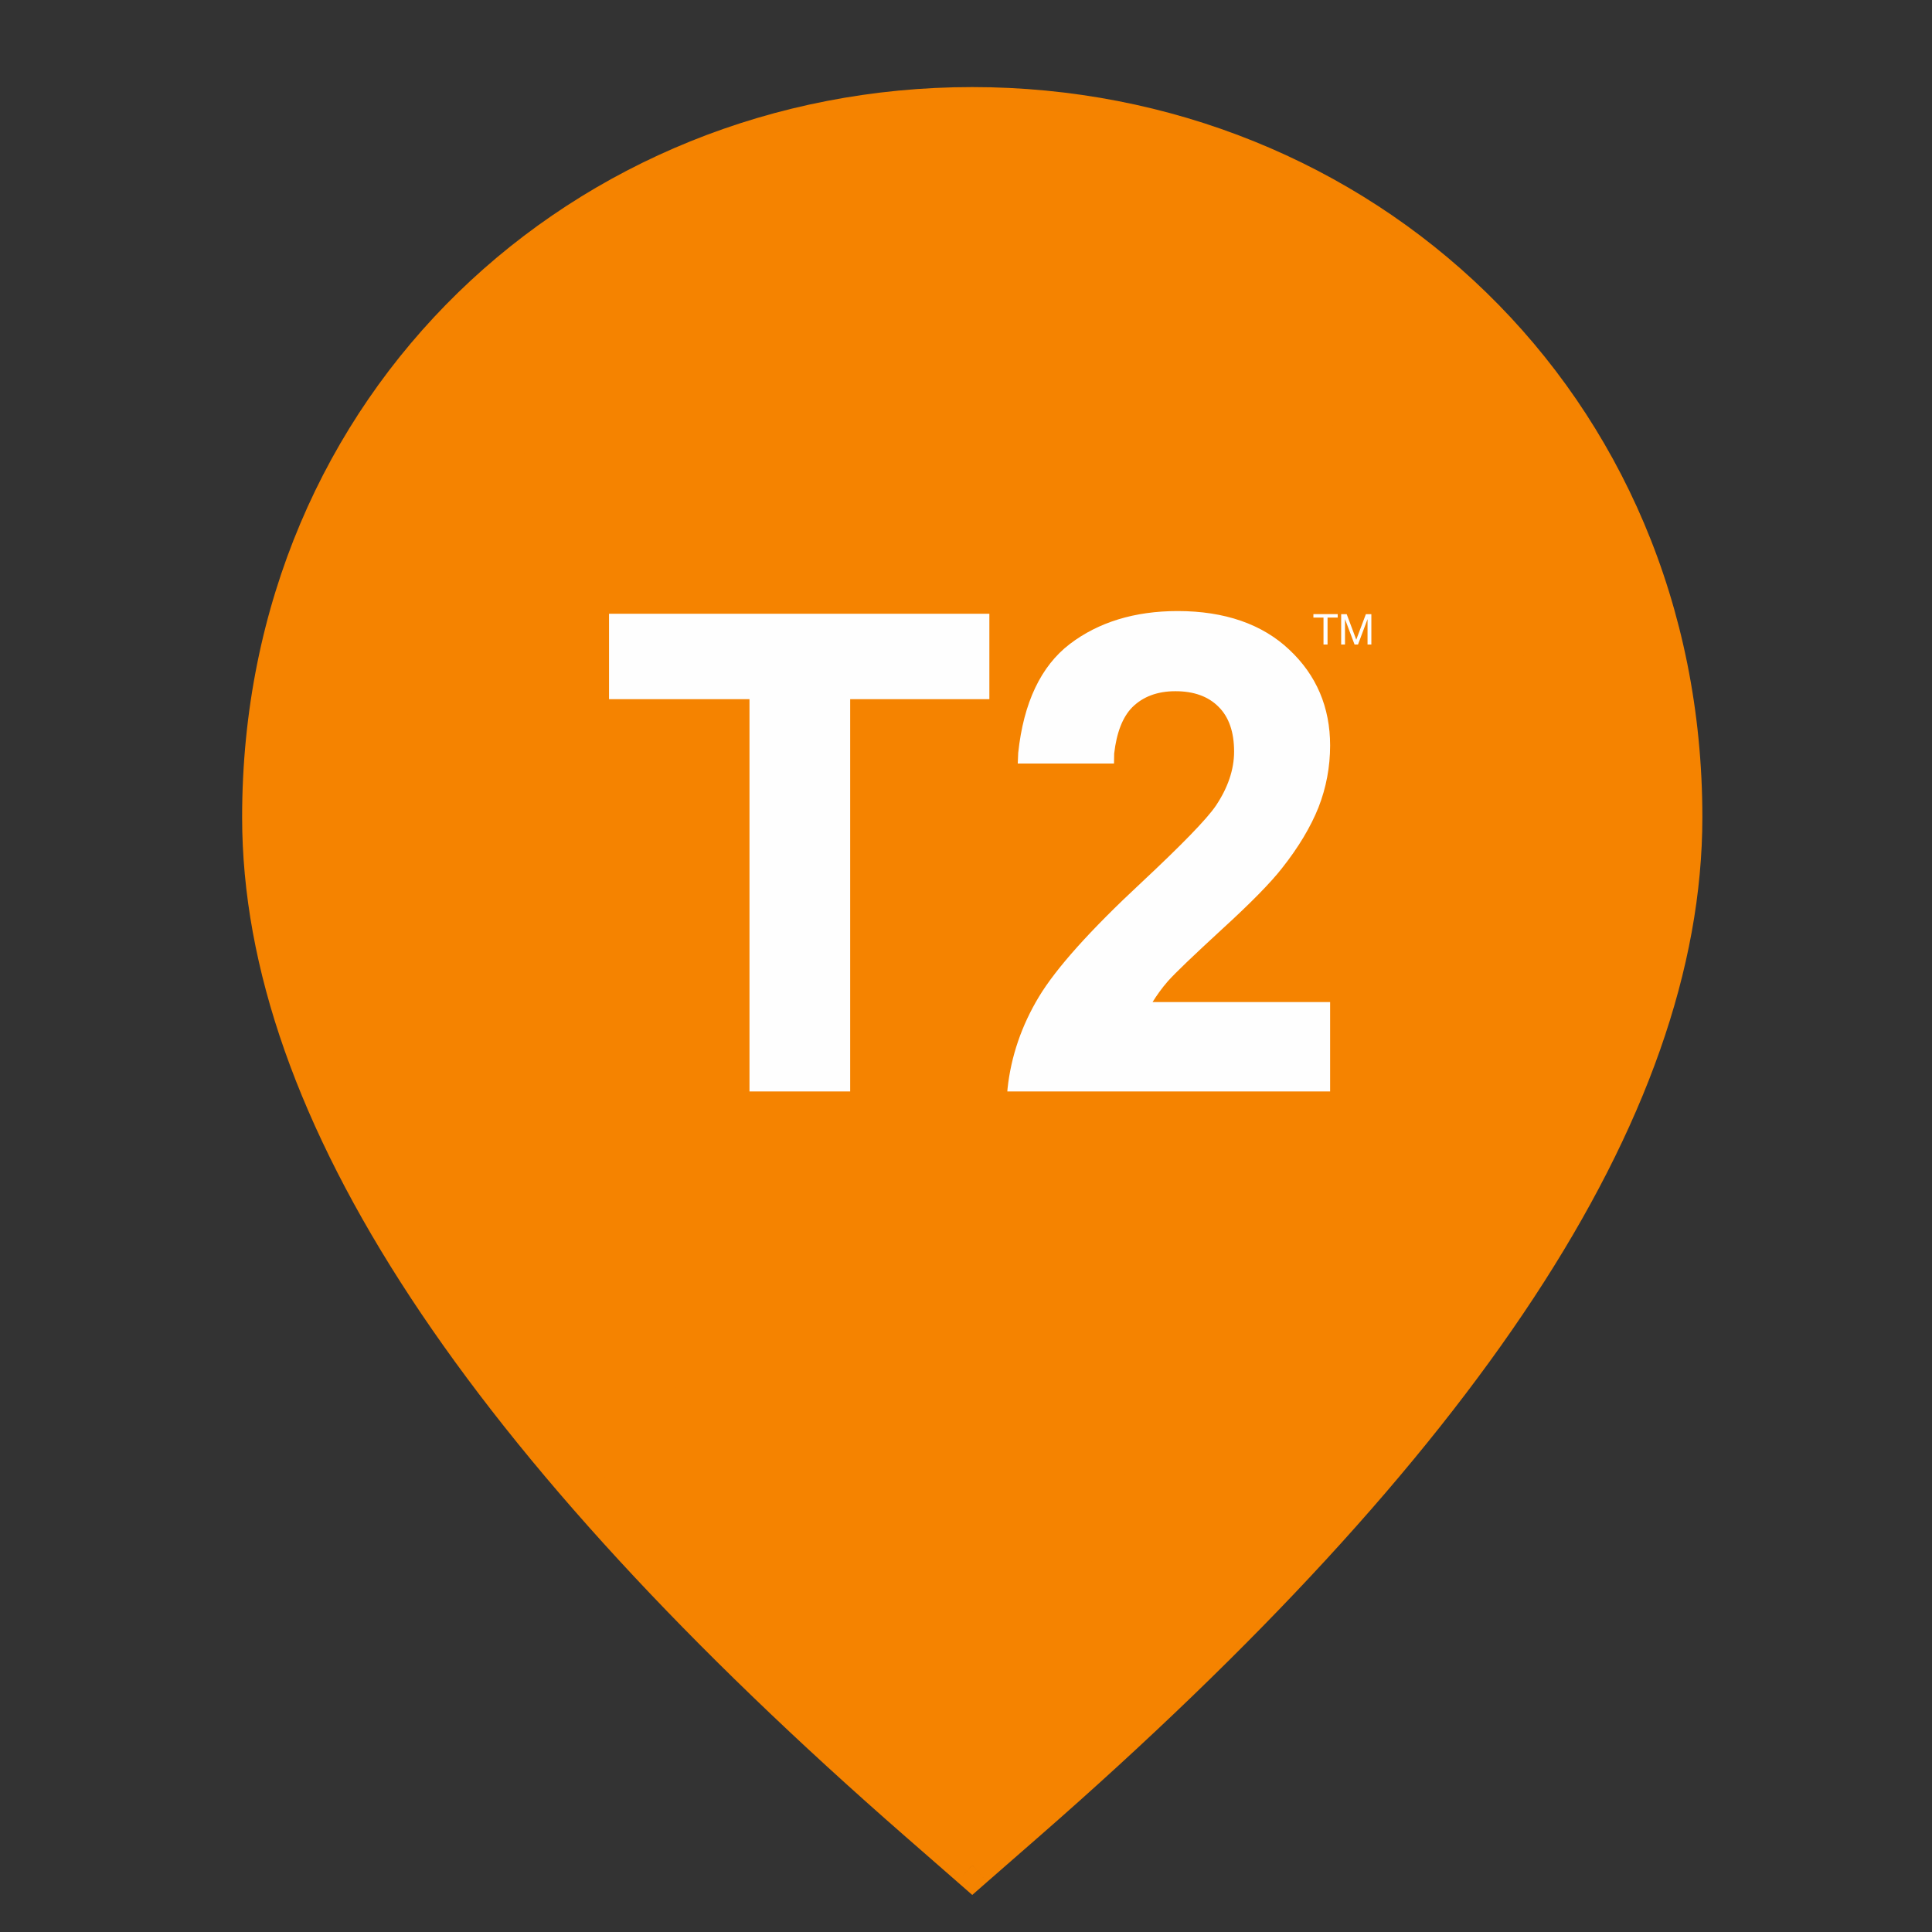
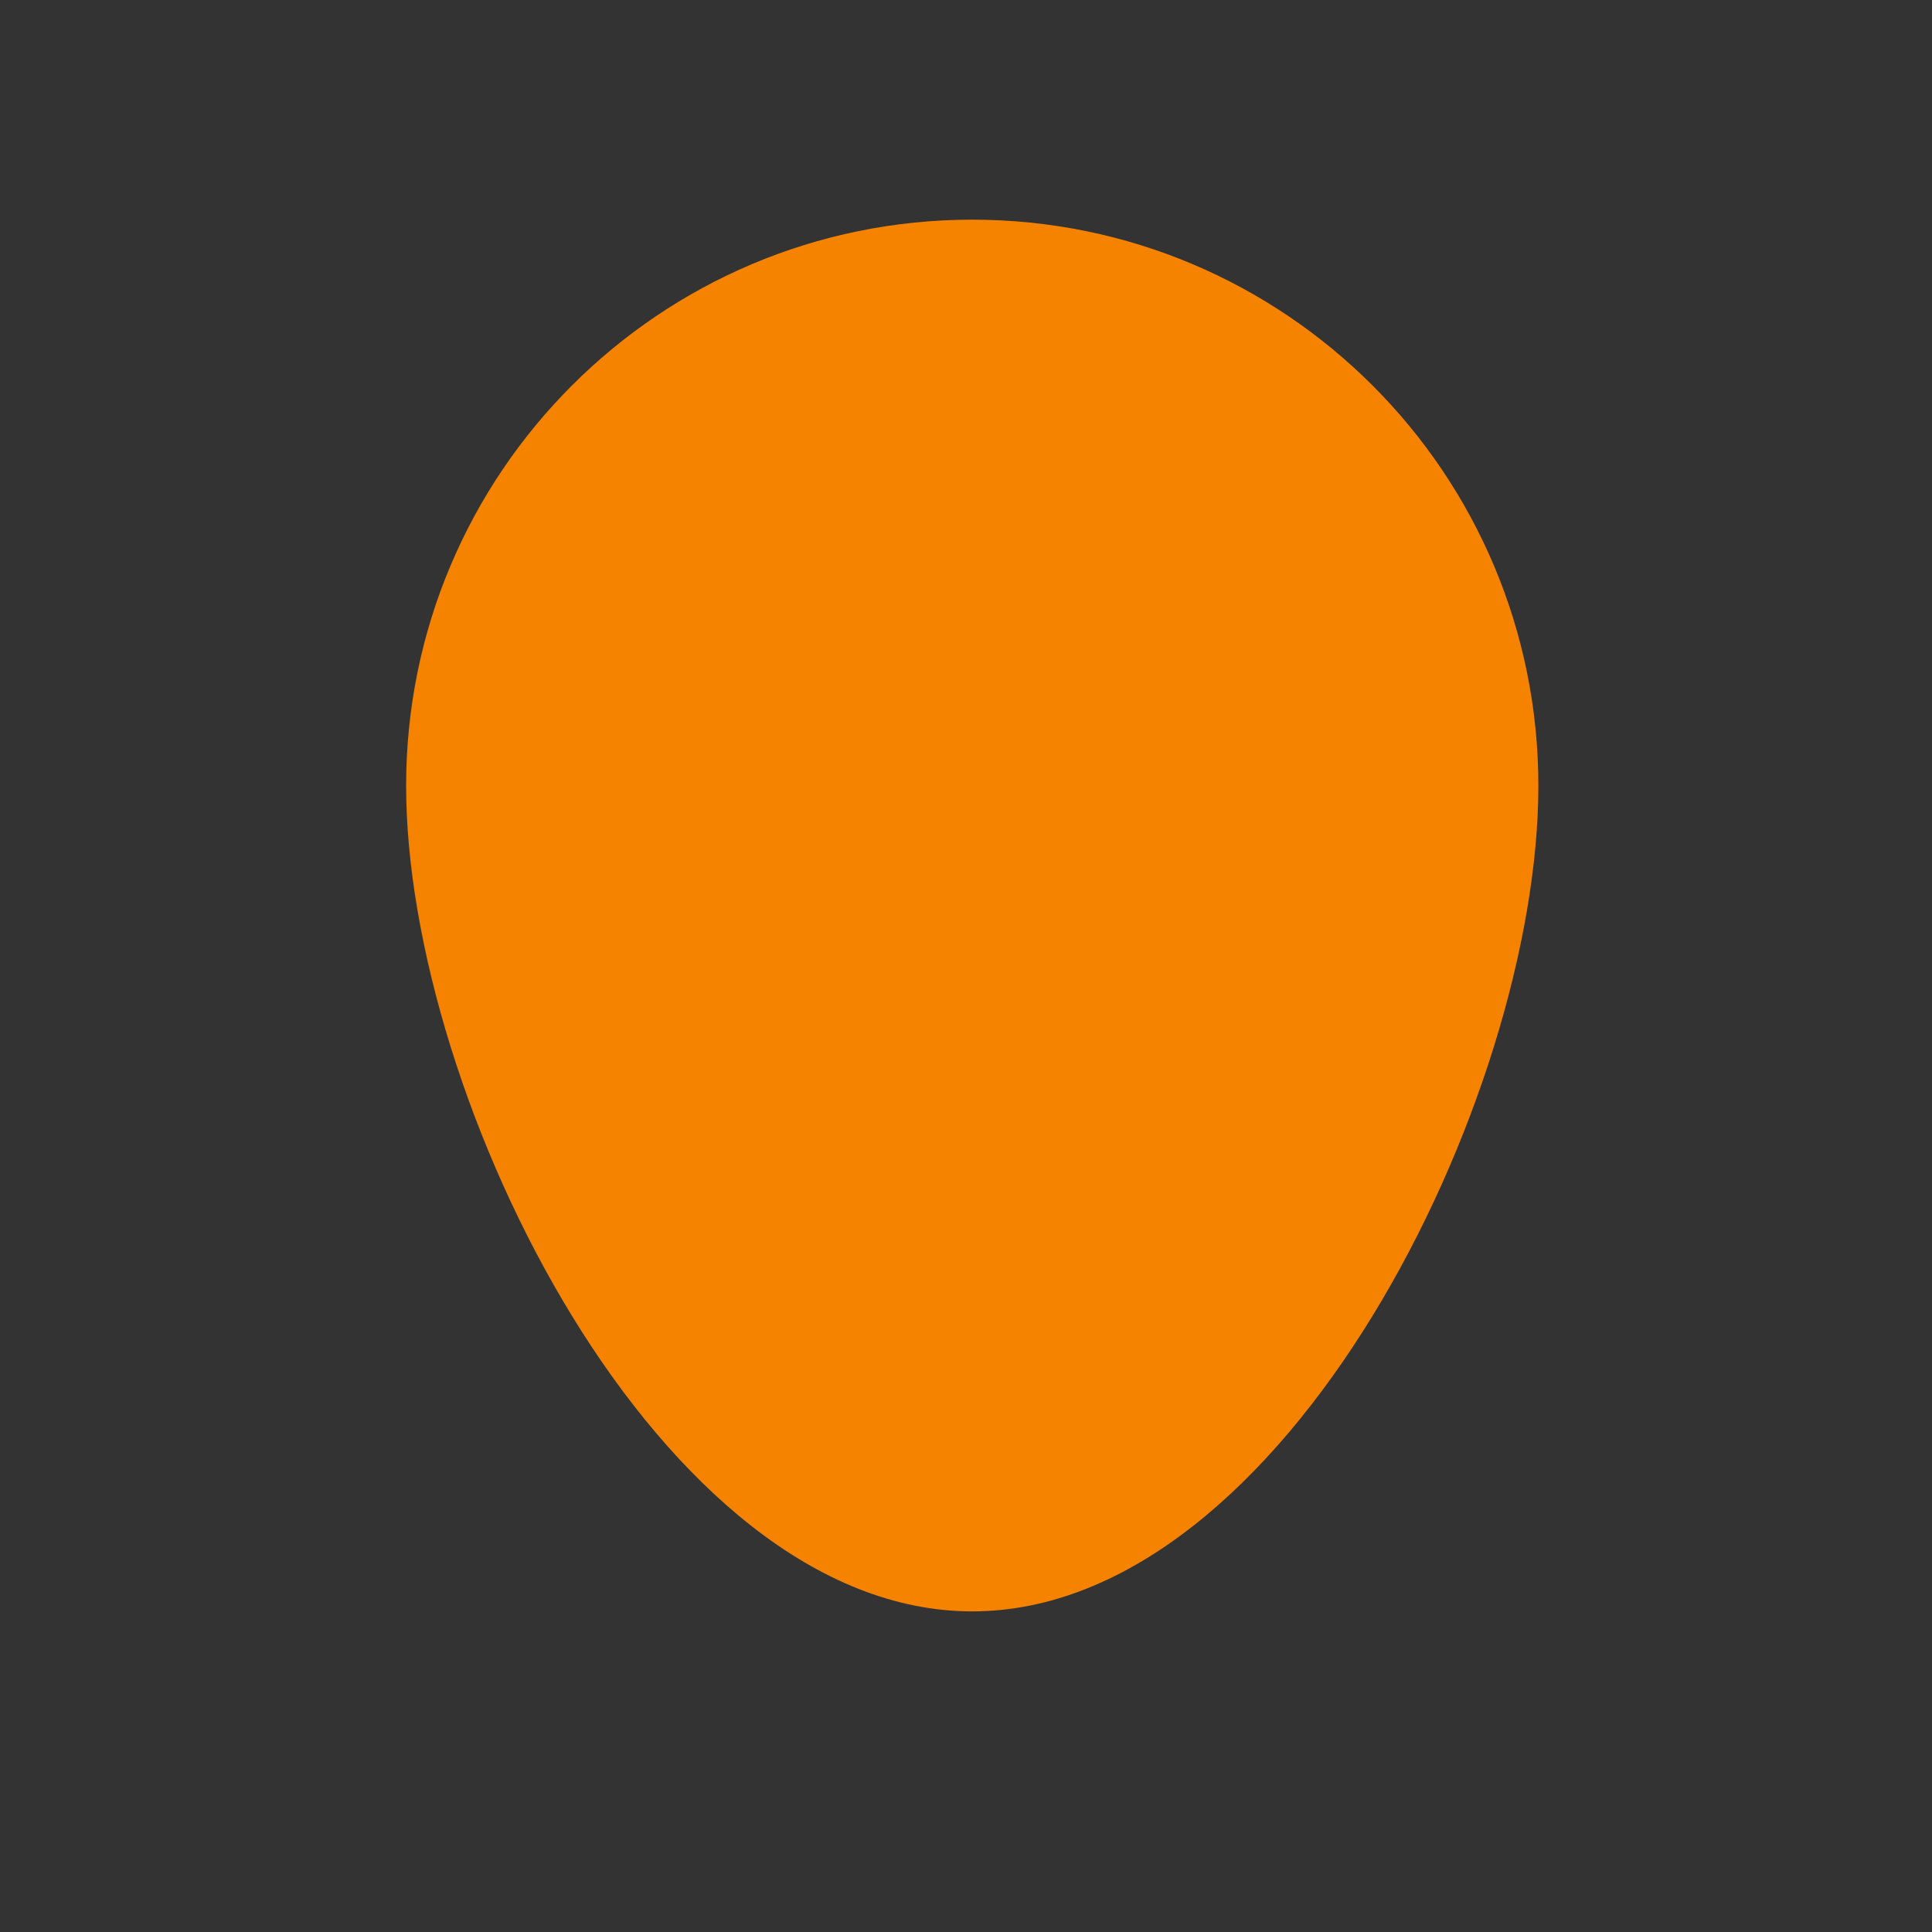
<svg xmlns="http://www.w3.org/2000/svg" width="43" height="43" viewBox="0 0 43 43" fill="none">
  <rect x="0" y="0" width="43" height="43" fill="#333333" stroke="none" />
  <path d="M34.239 17.489C34.239 24.448 28.598 35.864 21.639 35.864C14.68 35.864 9.039 24.448 9.039 17.489C9.039 10.53 14.68 4.889 21.639 4.889C28.598 4.889 34.239 10.53 34.239 17.489Z" fill="#F58300" />
-   <path fill-rule="evenodd" clip-rule="evenodd" d="M22.79 40.506L21.639 41.511L20.488 40.506C10.809 32.054 5.889 24.674 5.889 18.188C5.889 9.001 13.059 2.438 21.639 2.438C30.219 2.438 37.389 9.001 37.389 18.188C37.389 24.674 32.469 32.054 22.79 40.506ZM9.389 18.187C9.389 21.836 11.551 26.174 15.93 31.14C17.535 32.959 19.539 34.815 21.639 35.865C23.739 34.815 25.743 32.959 27.347 31.14C31.727 26.174 33.889 21.836 33.889 18.187C33.889 11.006 28.352 5.937 21.639 5.937C14.926 5.937 9.389 11.006 9.389 18.187Z" fill="#F58300" />
-   <path d="M21.639 41.511L21.31 41.887L21.639 42.175L21.968 41.887L21.639 41.511ZM22.79 40.506L22.461 40.129L22.79 40.506ZM20.488 40.506L20.817 40.129H20.817L20.488 40.506ZM21.639 35.865L21.415 36.312L21.639 36.424L21.862 36.312L21.639 35.865ZM15.93 31.14L16.305 30.809L15.93 31.14ZM27.347 31.14L27.722 31.471L27.347 31.14ZM21.968 41.887L23.119 40.882L22.461 40.129L21.31 41.134L21.968 41.887ZM20.159 40.882L21.31 41.887L21.968 41.134L20.817 40.129L20.159 40.882ZM5.389 18.188C5.389 24.912 10.47 32.423 20.159 40.882L20.817 40.129C11.146 31.685 6.389 24.436 6.389 18.188H5.389ZM21.639 1.938C12.795 1.938 5.389 8.712 5.389 18.188H6.389C6.389 9.29 13.322 2.938 21.639 2.938V1.938ZM37.889 18.188C37.889 8.712 30.482 1.938 21.639 1.938V2.938C29.955 2.938 36.889 9.29 36.889 18.188H37.889ZM23.119 40.882C32.807 32.423 37.889 24.912 37.889 18.188H36.889C36.889 24.436 32.131 31.685 22.461 40.129L23.119 40.882ZM21.639 6.437C28.088 6.437 33.389 11.294 33.389 18.187H34.389C34.389 10.717 28.615 5.437 21.639 5.437V6.437ZM9.889 18.187C9.889 11.294 15.189 6.437 21.639 6.437V5.437C14.662 5.437 8.889 10.717 8.889 18.187H9.889ZM21.862 35.418C19.846 34.41 17.893 32.61 16.305 30.809L15.555 31.471C17.177 33.309 19.231 35.22 21.415 36.312L21.862 35.418ZM16.305 30.809C11.95 25.871 9.889 21.65 9.889 18.187H8.889C8.889 22.022 11.152 26.477 15.555 31.471L16.305 30.809ZM33.389 18.187C33.389 21.65 31.327 25.871 26.972 30.809L27.722 31.471C32.126 26.477 34.389 22.022 34.389 18.187H33.389ZM26.972 30.809C25.385 32.61 23.431 34.41 21.415 35.418L21.862 36.312C24.047 35.22 26.101 33.309 27.722 31.471L26.972 30.809Z" fill="#F58300" />
-   <path fill-rule="evenodd" clip-rule="evenodd" d="M22.662 16.757C22.781 15.639 23.167 14.826 23.81 14.334C24.447 13.848 25.255 13.6 26.21 13.6C27.257 13.6 28.096 13.892 28.695 14.46C29.3 15.025 29.604 15.744 29.604 16.591C29.604 17.071 29.516 17.533 29.346 17.968C29.175 18.398 28.9 18.861 28.529 19.328C28.282 19.644 27.838 20.098 27.2 20.68C26.554 21.275 26.159 21.652 25.992 21.84C25.855 21.997 25.747 22.151 25.652 22.303H29.604V24.292H22.42L22.425 24.228C22.501 23.514 22.737 22.826 23.121 22.188C23.503 21.553 24.269 20.698 25.397 19.649C26.3 18.805 26.862 18.227 27.061 17.933C27.331 17.53 27.467 17.124 27.467 16.728C27.467 16.295 27.352 15.958 27.12 15.73C26.892 15.5 26.571 15.384 26.16 15.384C25.758 15.384 25.434 15.507 25.197 15.745C24.988 15.958 24.852 16.303 24.798 16.77L24.794 16.994H22.652L22.662 16.757ZM21.962 13.66H13.555V15.561H16.681V24.292H18.922V15.561H22.02V13.66H21.962ZM29.232 13.745H29.457V14.345H29.547V13.745H29.773V13.668H29.232V13.745ZM29.973 13.669H29.85V14.345H29.935V13.784H29.937L30.148 14.345H30.225L30.435 13.784H30.437V14.345H30.522V13.669H30.4L30.186 14.237L29.973 13.669Z" fill="#FEFEFE" />
</svg>